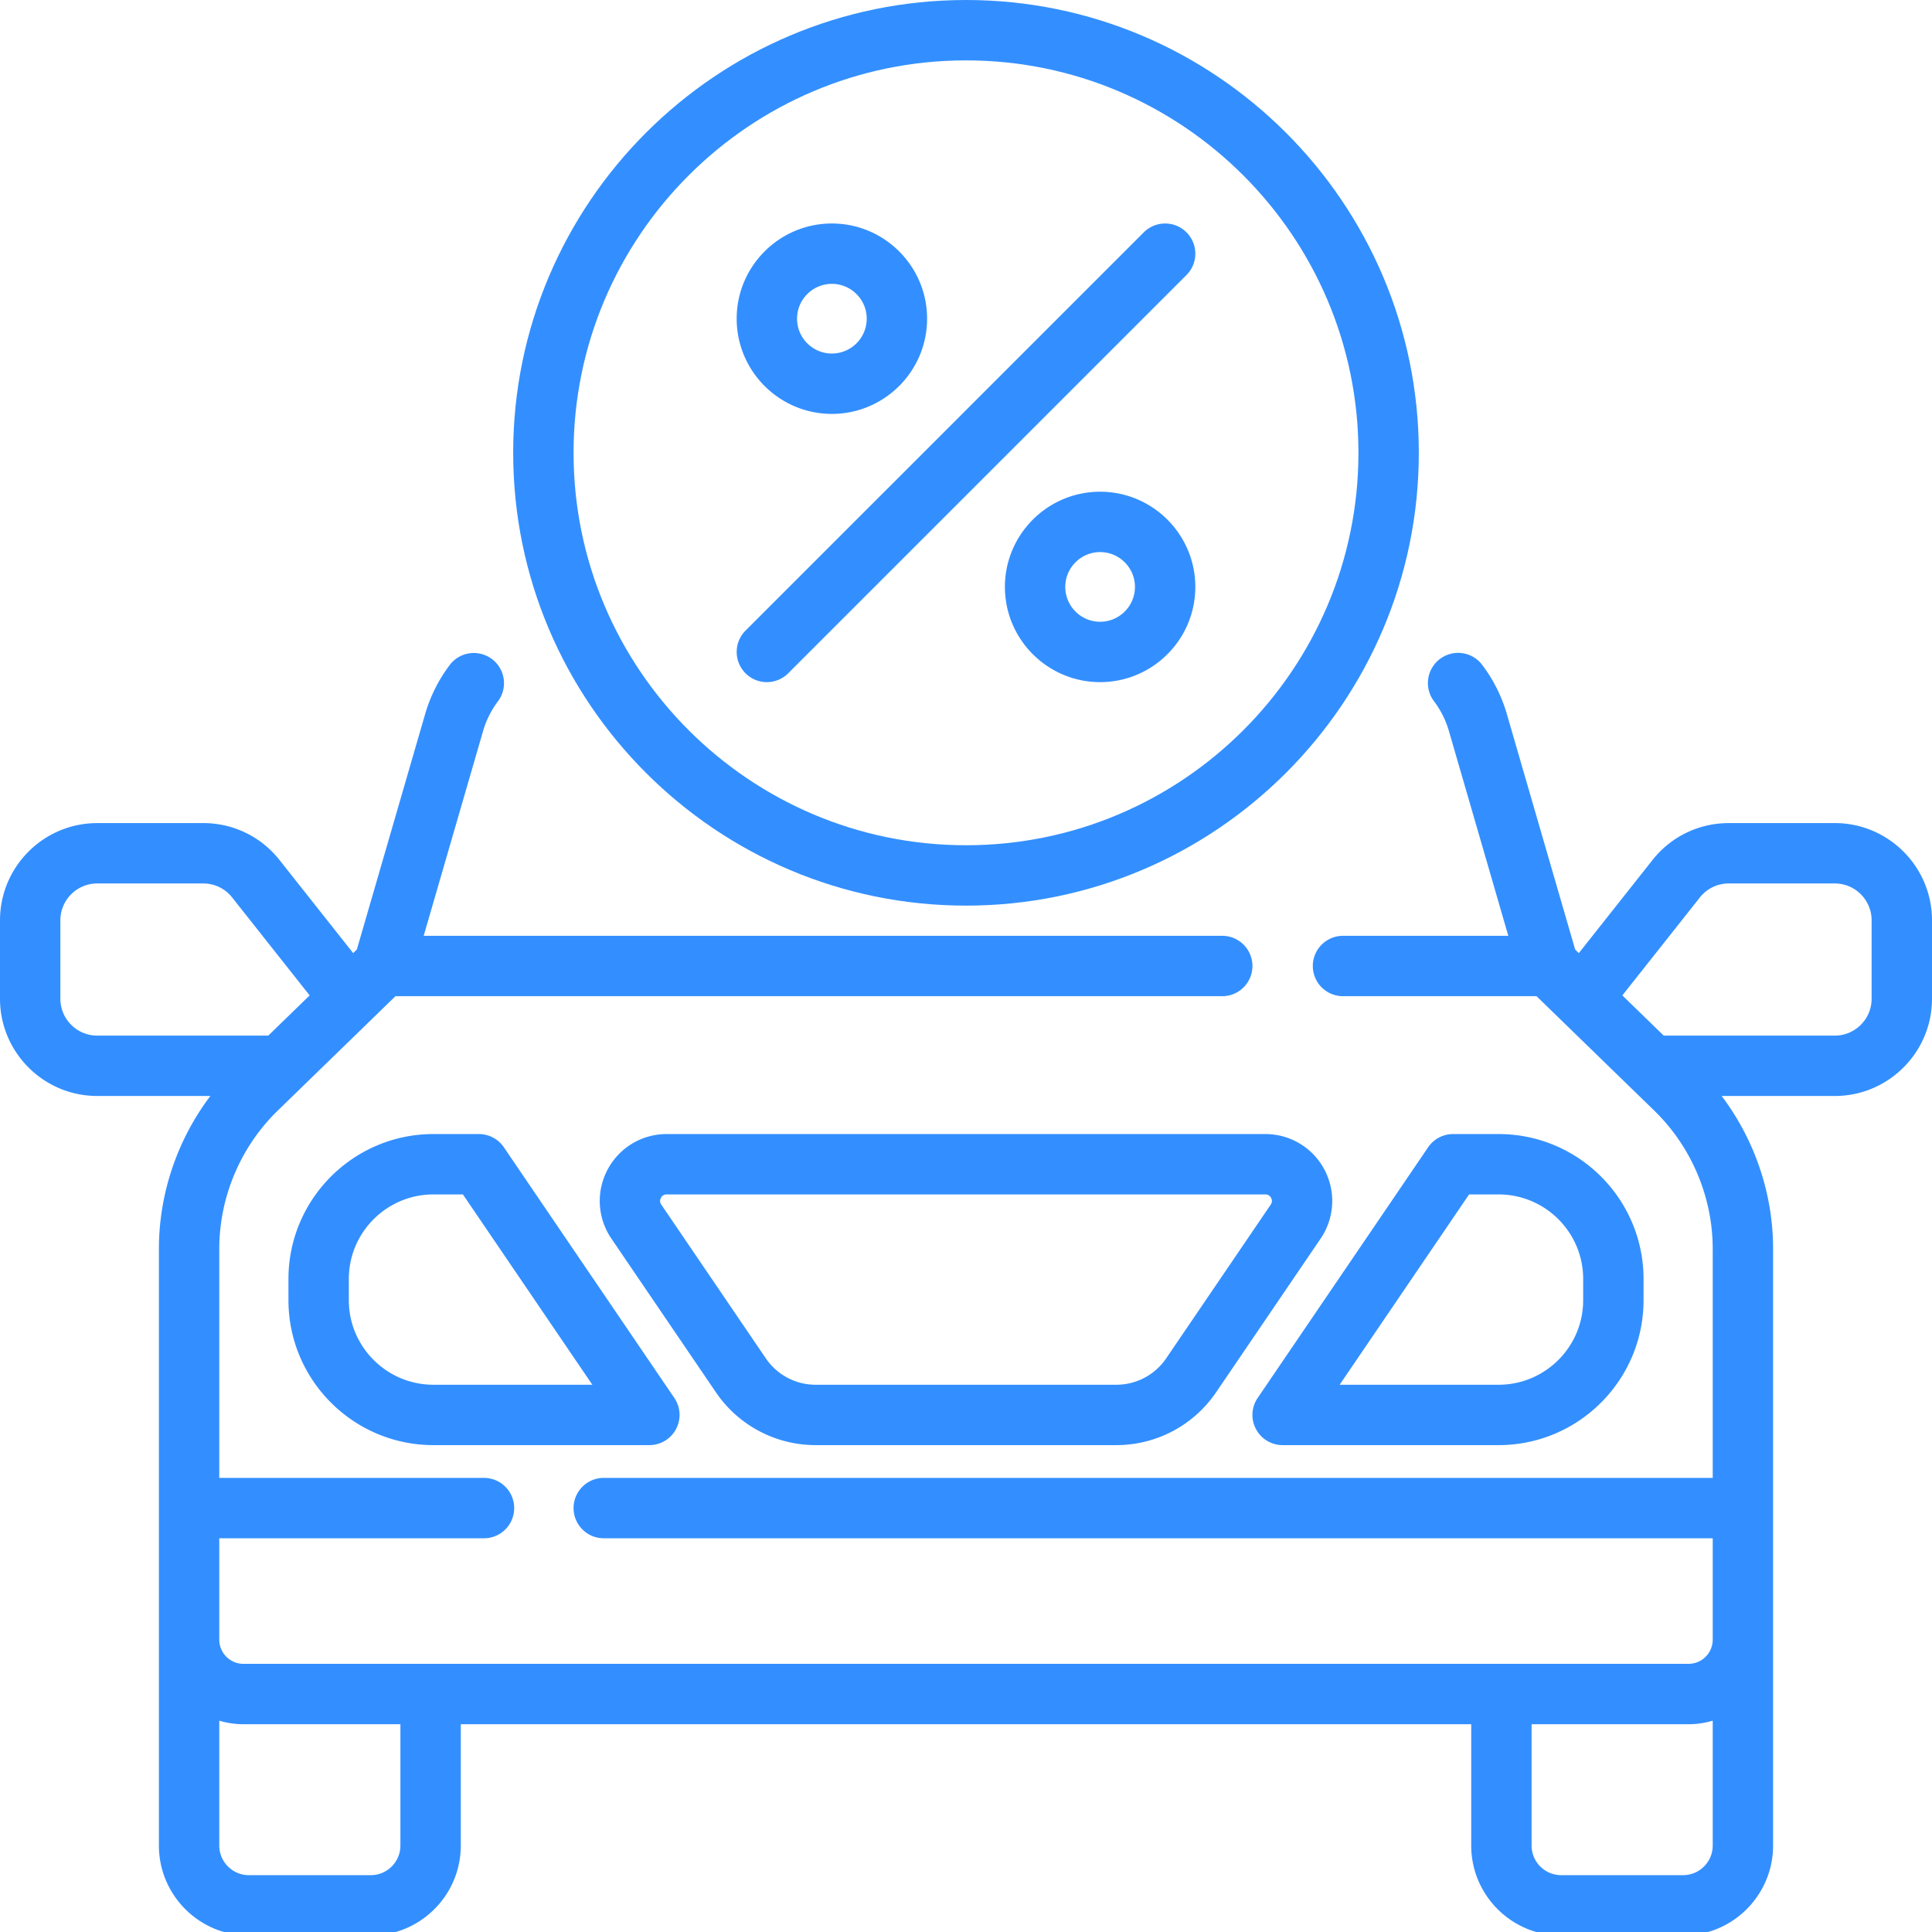
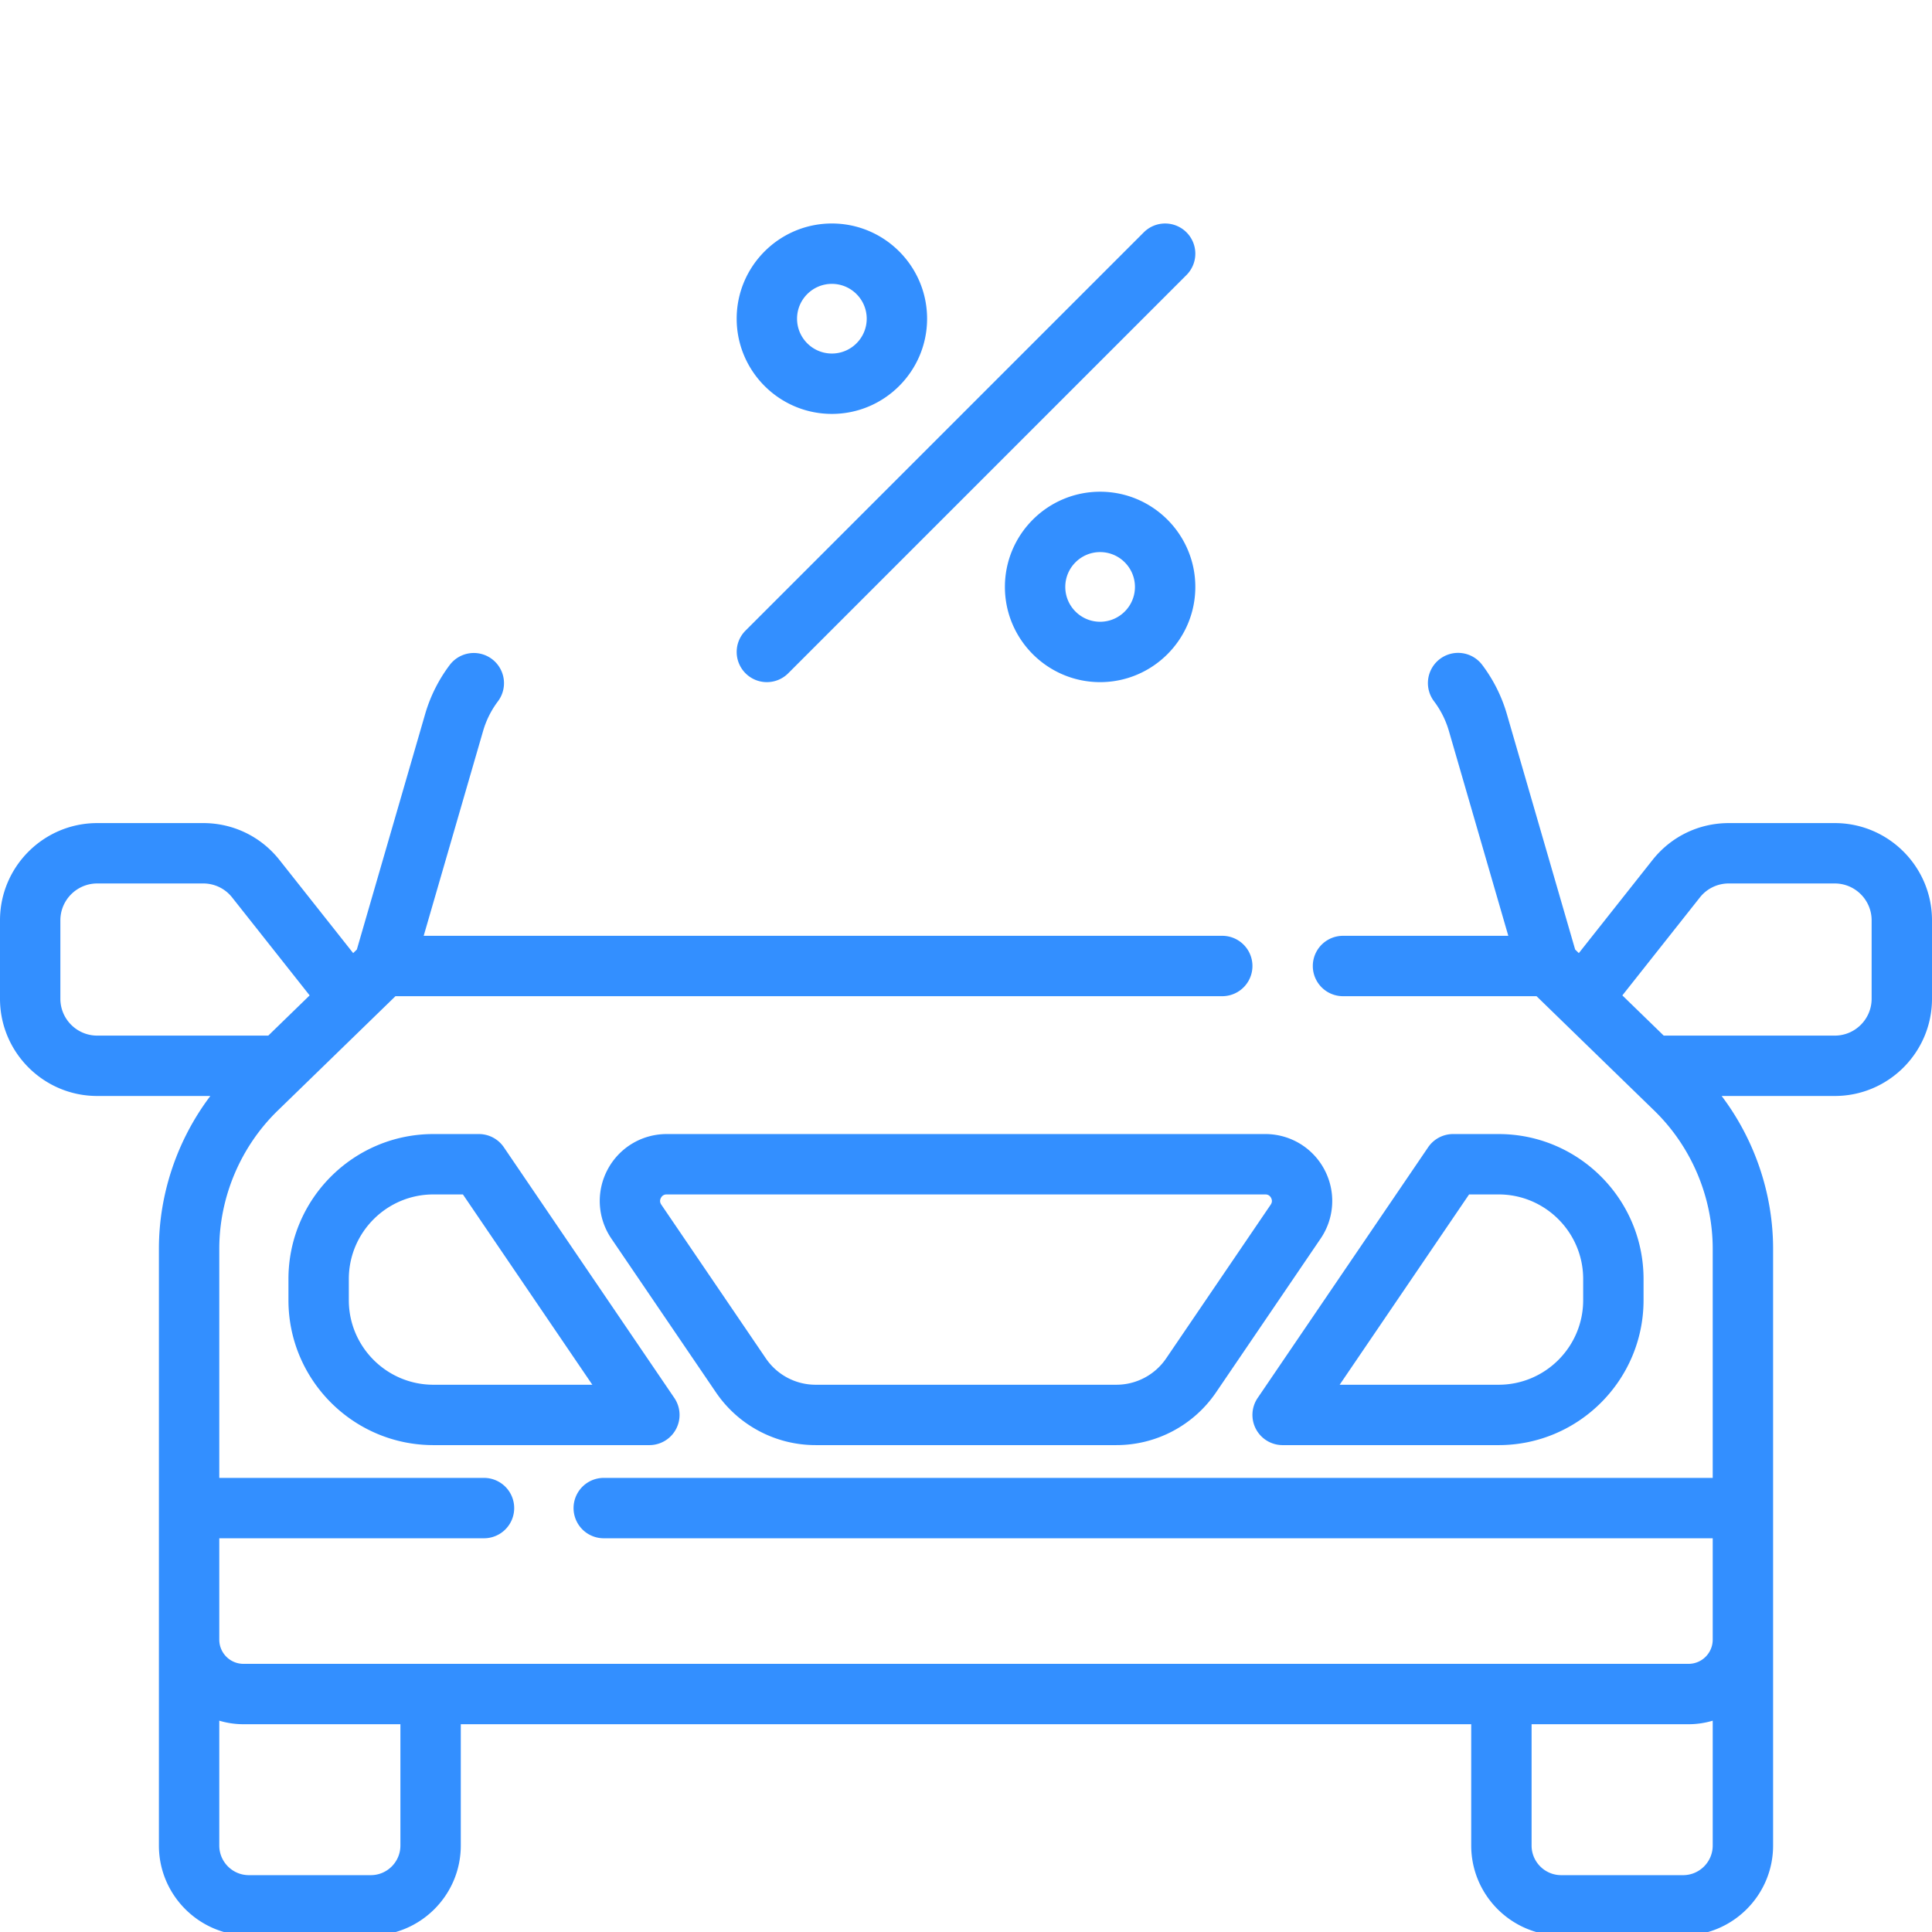
<svg xmlns="http://www.w3.org/2000/svg" version="1.1" width="512" height="512" x="0" y="0" viewBox="0 0 512 512" style="enable-background:new 0 0 512 512" xml:space="preserve">
  <g>
-     <path d="M256 240c66.168 0 120-53.832 120-120S322.168 0 256 0 136 53.832 136 120s53.832 120 120 120zm0-224c57.346 0 104 46.654 104 104s-46.654 104-104 104-104-46.654-104-104S198.654 16 256 16z" fill="#338FFF" data-original="#000000" />
    <path d="M291.542 130.311c-13.912 0-25.23 11.318-25.23 25.23s11.318 25.231 25.23 25.231 25.231-11.318 25.231-25.231-11.318-25.23-25.231-25.23zm0 34.461c-5.09 0-9.23-4.141-9.23-9.231s4.141-9.23 9.23-9.23 9.231 4.141 9.231 9.23-4.141 9.231-9.231 9.231zM220.458 109.689c13.912 0 25.23-11.318 25.23-25.23s-11.318-25.231-25.23-25.231-25.231 11.318-25.231 25.231 11.318 25.23 25.231 25.23zm0-34.461c5.09 0 9.23 4.141 9.23 9.231s-4.141 9.23-9.23 9.23-9.231-4.141-9.231-9.23 4.141-9.231 9.231-9.231zM203.228 180.772a7.976 7.976 0 0 0 5.657-2.343L314.43 72.884a7.998 7.998 0 0 0 0-11.313 8 8 0 0 0-11.313 0L197.572 167.116a7.998 7.998 0 0 0 0 11.313 7.974 7.974 0 0 0 5.657 2.343zM126.912 300.536h-12.058c-21.181 0-38.413 17.232-38.413 38.413v5.609c0 21.181 17.232 38.413 38.413 38.413h57.236a8 8 0 0 0 6.615-12.499l-45.179-66.435a7.999 7.999 0 0 0-6.615-3.501zm-12.058 66.435c-12.358 0-22.413-10.055-22.413-22.413v-5.609c0-12.358 10.054-22.413 22.413-22.413h7.823l34.298 50.435h-42.122zM332.838 378.713a7.999 7.999 0 0 0 7.071 4.258h57.236c21.181 0 38.413-17.232 38.413-38.413v-5.609c0-21.181-17.232-38.413-38.413-38.413h-12.058a7.999 7.999 0 0 0-6.615 3.501l-45.178 66.435a8 8 0 0 0-.456 8.241zm56.483-62.177h7.824c12.358 0 22.413 10.054 22.413 22.413v5.609c0 12.358-10.054 22.413-22.413 22.413h-42.122zM335.323 300.536H176.677c-6.585 0-12.589 3.615-15.669 9.435s-2.694 12.818 1.008 18.263l27.712 40.751a31.927 31.927 0 0 0 26.424 13.985h79.695a31.927 31.927 0 0 0 26.424-13.985l27.712-40.751c3.703-5.445 4.089-12.443 1.008-18.263s-9.084-9.435-15.669-9.435zm1.43 18.702-27.712 40.75a15.94 15.94 0 0 1-13.193 6.982h-79.695a15.94 15.94 0 0 1-13.193-6.982l-27.712-40.75c-.389-.571-.422-1.171-.099-1.782.323-.61.837-.92 1.528-.92h158.646c.691 0 1.205.31 1.528.92.323.611.29 1.21-.098 1.782z" fill="#338FFF" data-original="#000000" />
    <path d="M486.234 218.128h-28.092c-7.923 0-15.288 3.563-20.205 9.776l-19.53 24.679-.976-.948-18.103-62.418a40.259 40.259 0 0 0-6.52-13.003 8 8 0 0 0-11.201-1.591 8 8 0 0 0-1.591 11.201 24.324 24.324 0 0 1 3.945 7.85l15.756 54.327h-43.808a8 8 0 0 0 0 16h51.288l31.209 30.33c9.839 9.562 15.482 22.915 15.482 36.634v60.693H160a8 8 0 0 0 0 16h293.888v26.871a6.416 6.416 0 0 1-6.409 6.409H64.521a6.416 6.416 0 0 1-6.409-6.409v-26.871h70.154a8 8 0 0 0 0-16H58.112v-60.693c0-13.72 5.643-27.073 15.482-36.635L104.803 264H323.91a8 8 0 0 0 0-16H112.282l15.757-54.327a24.324 24.324 0 0 1 3.945-7.85 8 8 0 0 0-12.793-9.609 40.281 40.281 0 0 0-6.519 13.002l-18.104 62.418-.975.948-19.53-24.679c-4.917-6.212-12.281-9.776-20.204-9.776H25.766C11.558 218.127 0 229.686 0 243.893v20.787c0 14.208 11.559 25.766 25.766 25.766h29.979c-8.75 11.585-13.633 25.892-13.633 40.518v158.124c0 13.15 10.698 23.849 23.849 23.849h32.303c13.15 0 23.849-10.698 23.849-23.849v-32.151h267.775v32.151c0 13.15 10.698 23.849 23.849 23.849h32.303c13.15 0 23.849-10.698 23.849-23.849V330.964c0-14.625-4.884-28.933-13.634-40.518h29.979c14.208 0 25.766-11.559 25.766-25.766v-20.787c0-14.207-11.559-25.766-25.766-25.766zM25.766 274.447c-5.385 0-9.766-4.381-9.766-9.766v-20.787c0-5.385 4.381-9.766 9.766-9.766h28.092a9.715 9.715 0 0 1 7.658 3.705l20.543 25.959-10.964 10.655zm80.346 214.641c0 4.328-3.521 7.849-7.849 7.849H65.96c-4.328 0-7.849-3.521-7.849-7.849v-33.09a22.32 22.32 0 0 0 6.409.939h41.591v32.151zm339.928 7.849h-32.303c-4.328 0-7.849-3.521-7.849-7.849v-32.151h41.591a22.32 22.32 0 0 0 6.409-.939v33.09c0 4.328-3.521 7.849-7.849 7.849zM496 264.681c0 5.385-4.381 9.766-9.766 9.766h-45.329l-10.964-10.655 20.543-25.959a9.715 9.715 0 0 1 7.658-3.705h28.092c5.385 0 9.766 4.381 9.766 9.766z" fill="#338FFF" data-original="#000000" />
  </g>
</svg>